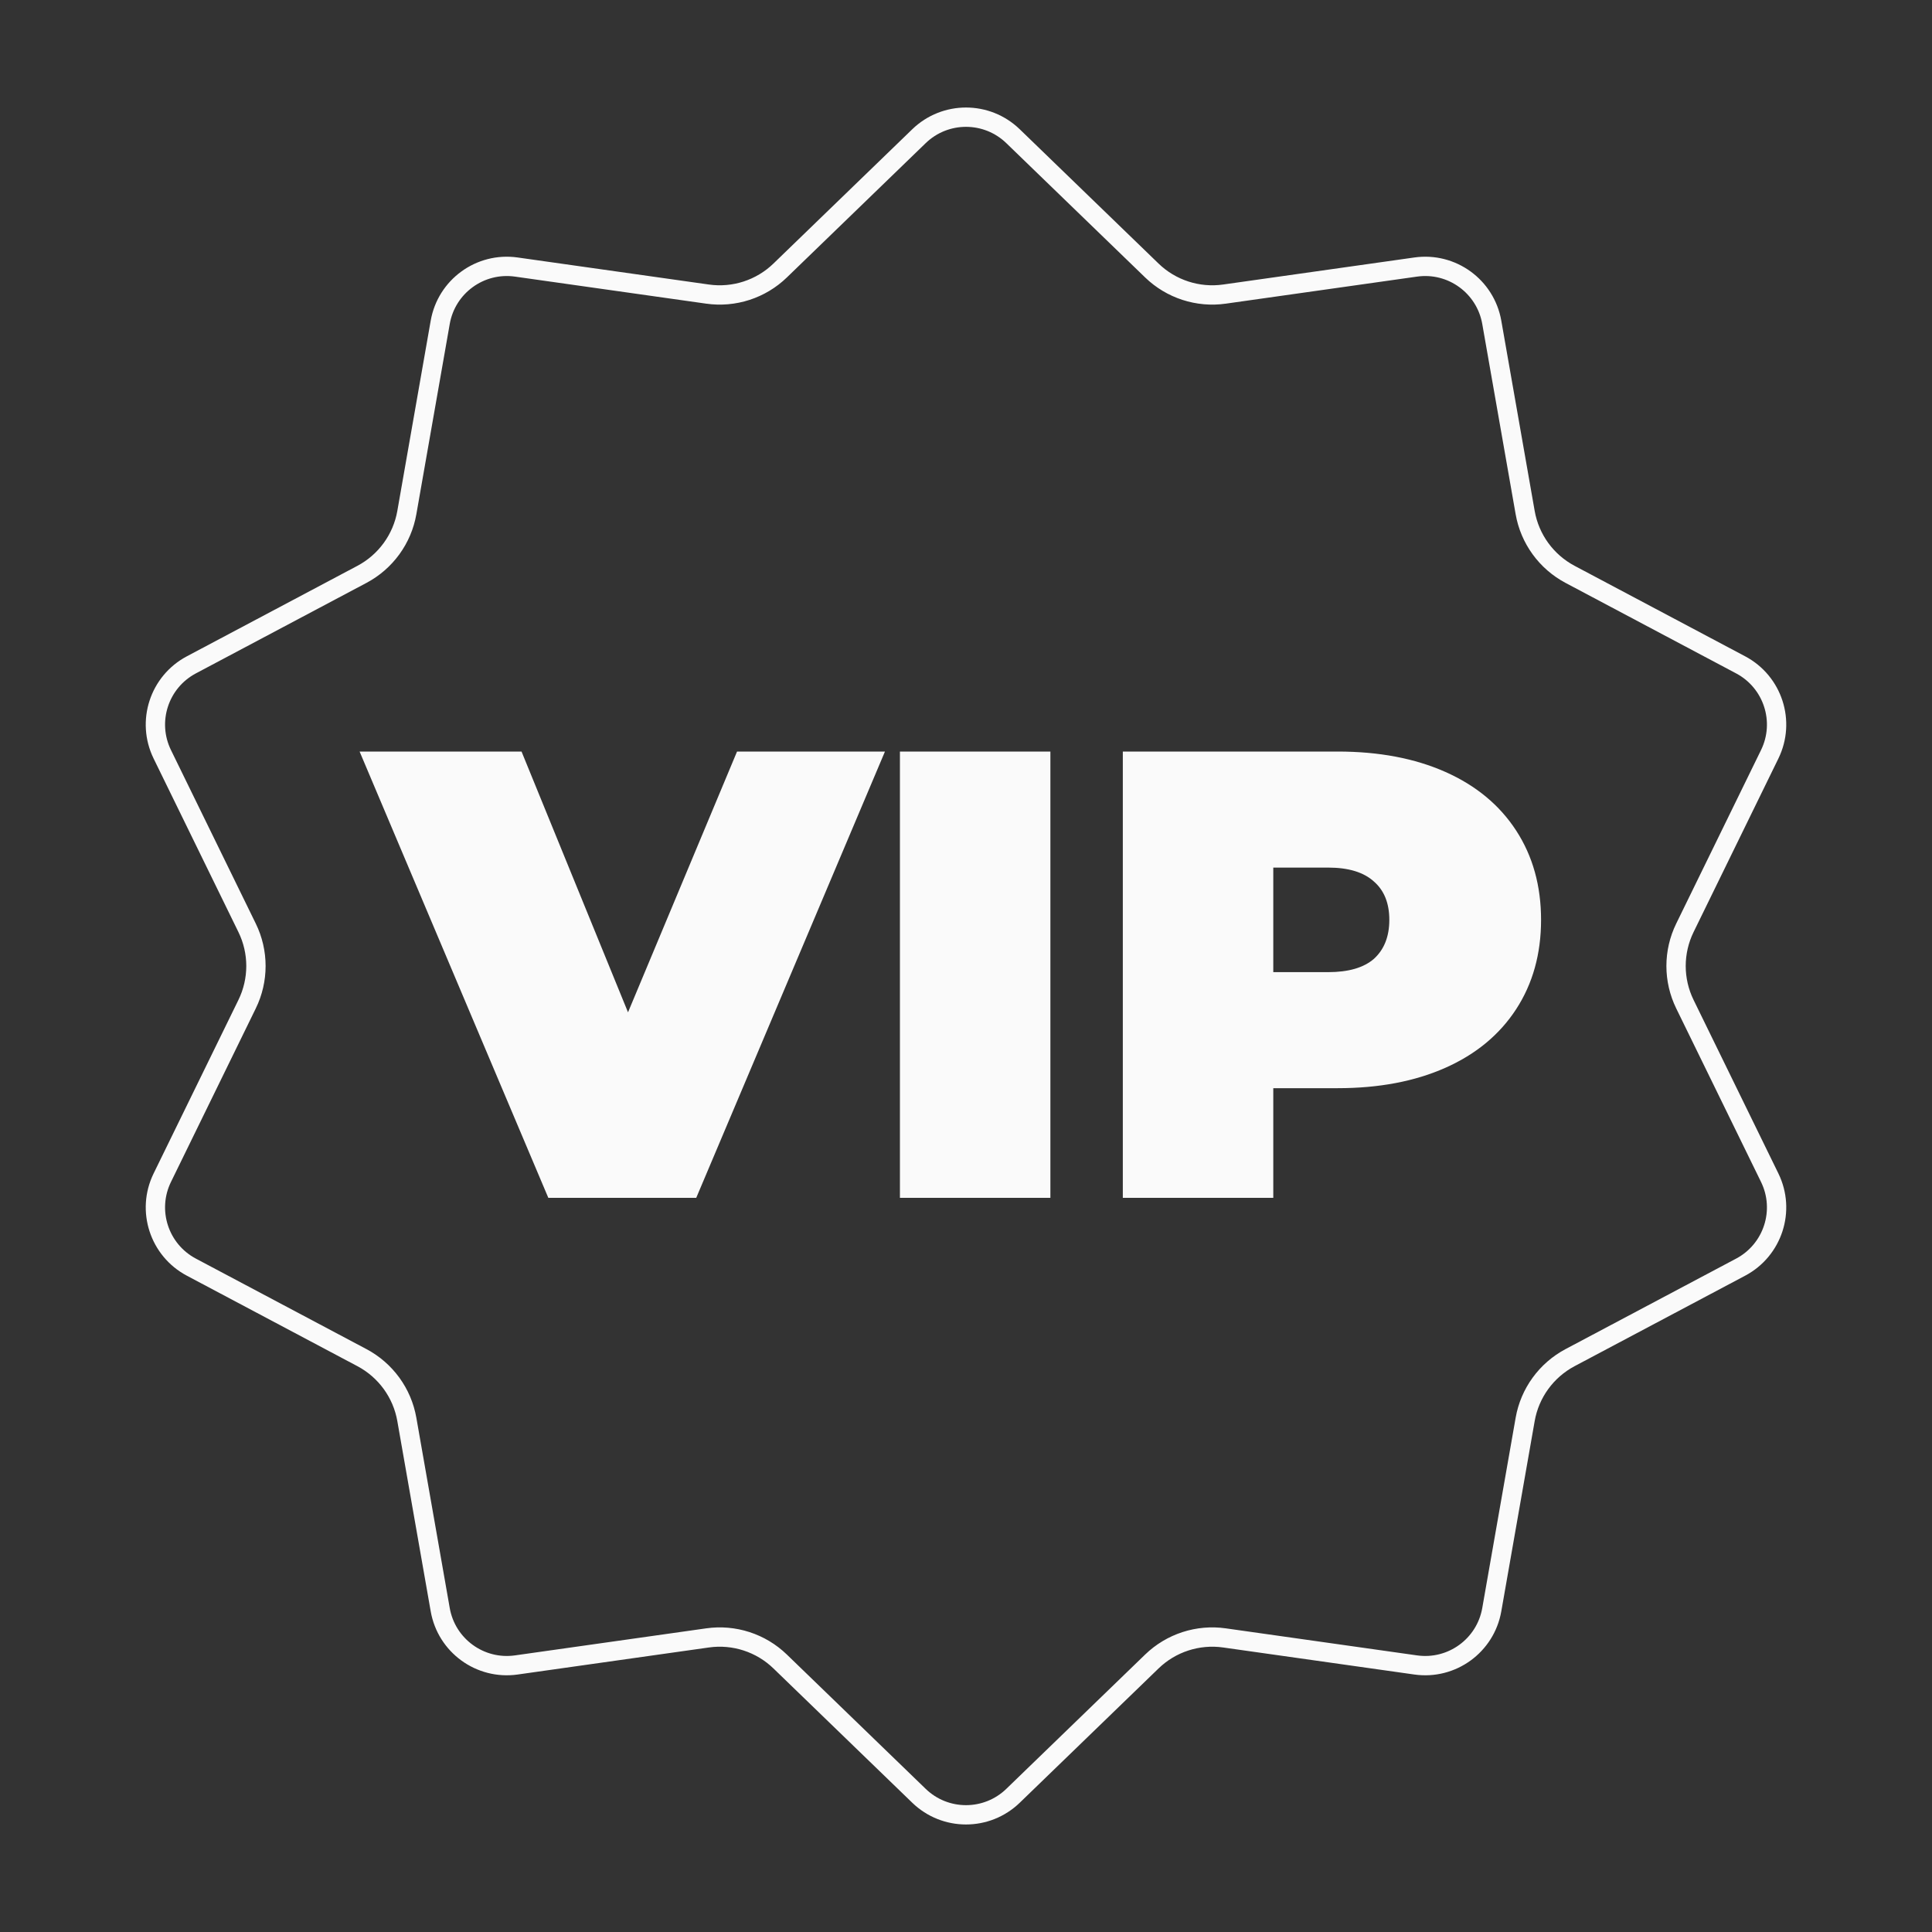
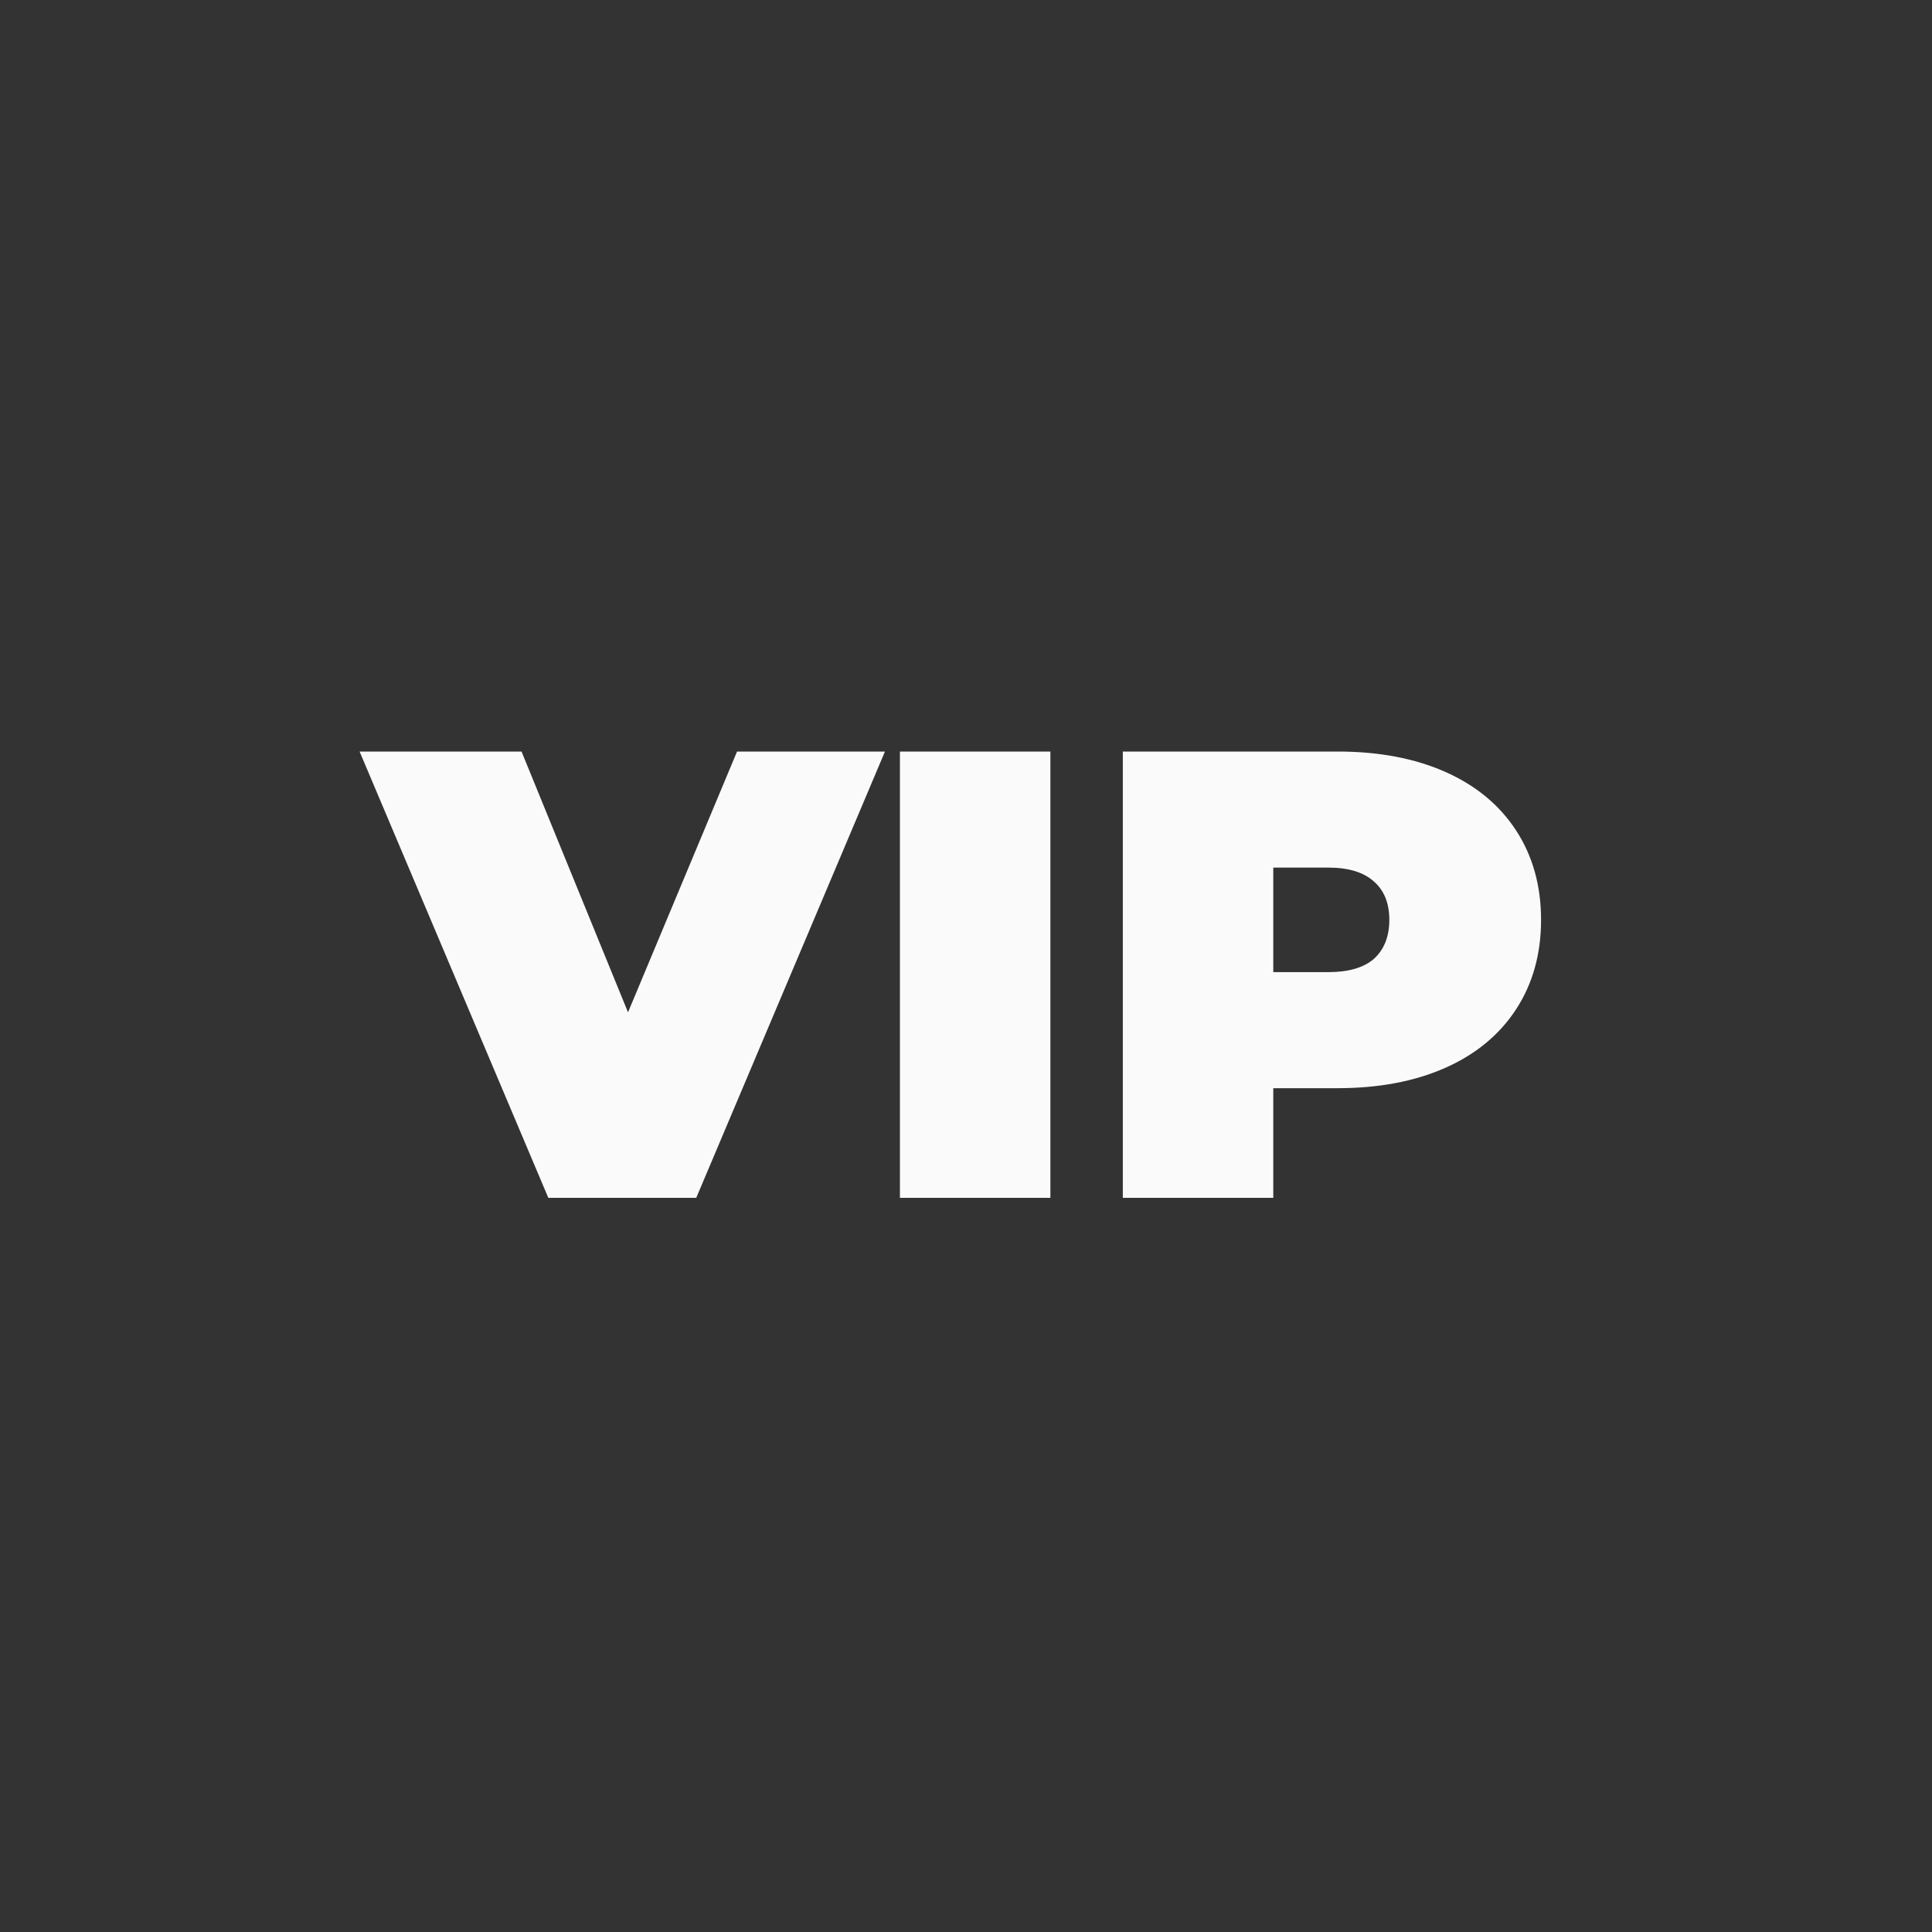
<svg xmlns="http://www.w3.org/2000/svg" width="100" height="100" viewBox="0 0 100 100" fill="none">
  <rect x="0" y="0" width="100" height="100" fill="#333333" stroke="none" />
-   <path d="M52.434 7.05L59.619 14.001C60.616 14.966 62.004 15.417 63.378 15.222L73.277 13.822C75.146 13.558 76.888 14.823 77.214 16.683L78.942 26.53C79.181 27.897 80.039 29.077 81.265 29.728L90.096 34.413C91.764 35.298 92.429 37.346 91.6 39.042L87.21 48.024C86.6 49.271 86.6 50.729 87.21 51.976L91.6 60.958C92.429 62.654 91.764 64.702 90.096 65.587L81.265 70.272C80.039 70.923 79.181 72.103 78.942 73.47L77.214 83.317C76.888 85.177 75.146 86.442 73.277 86.178L63.378 84.778C62.004 84.583 60.616 85.034 59.619 85.999L52.434 92.95C51.077 94.263 48.923 94.263 47.566 92.95L40.381 85.999C39.384 85.034 37.996 84.583 36.622 84.778L26.723 86.178C24.854 86.442 23.112 85.177 22.786 83.317L21.058 73.47C20.819 72.103 19.961 70.923 18.735 70.272L9.904 65.587C8.236 64.702 7.571 62.654 8.4 60.958L12.79 51.976C13.4 50.729 13.4 49.271 12.79 48.024L8.4 39.042C7.571 37.346 8.236 35.298 9.904 34.413L18.735 29.728C19.961 29.077 20.819 27.897 21.058 26.53L22.786 16.683C23.112 14.823 24.854 13.558 26.723 13.822L36.622 15.222C37.996 15.417 39.384 14.966 40.381 14.001L47.566 7.05C48.923 5.737 51.077 5.737 52.434 7.05Z" stroke="#FAFAFA" />
  <path d="M45.805 38.9L36.037 62H28.381L18.613 38.9H26.995L32.506 52.397L38.149 38.9H45.805ZM46.58 38.9H54.368V62H46.58V38.9ZM69.238 38.9C71.372 38.9 73.231 39.252 74.815 39.956C76.399 40.66 77.62 41.672 78.478 42.992C79.336 44.312 79.765 45.852 79.765 47.612C79.765 49.372 79.336 50.912 78.478 52.232C77.62 53.552 76.399 54.564 74.815 55.268C73.231 55.972 71.372 56.324 69.238 56.324H65.905V62H58.117V38.9H69.238ZM68.743 50.318C69.799 50.318 70.591 50.087 71.119 49.625C71.647 49.141 71.911 48.47 71.911 47.612C71.911 46.754 71.647 46.094 71.119 45.632C70.591 45.148 69.799 44.906 68.743 44.906H65.905V50.318H68.743Z" fill="#FAFAFA" />
</svg>